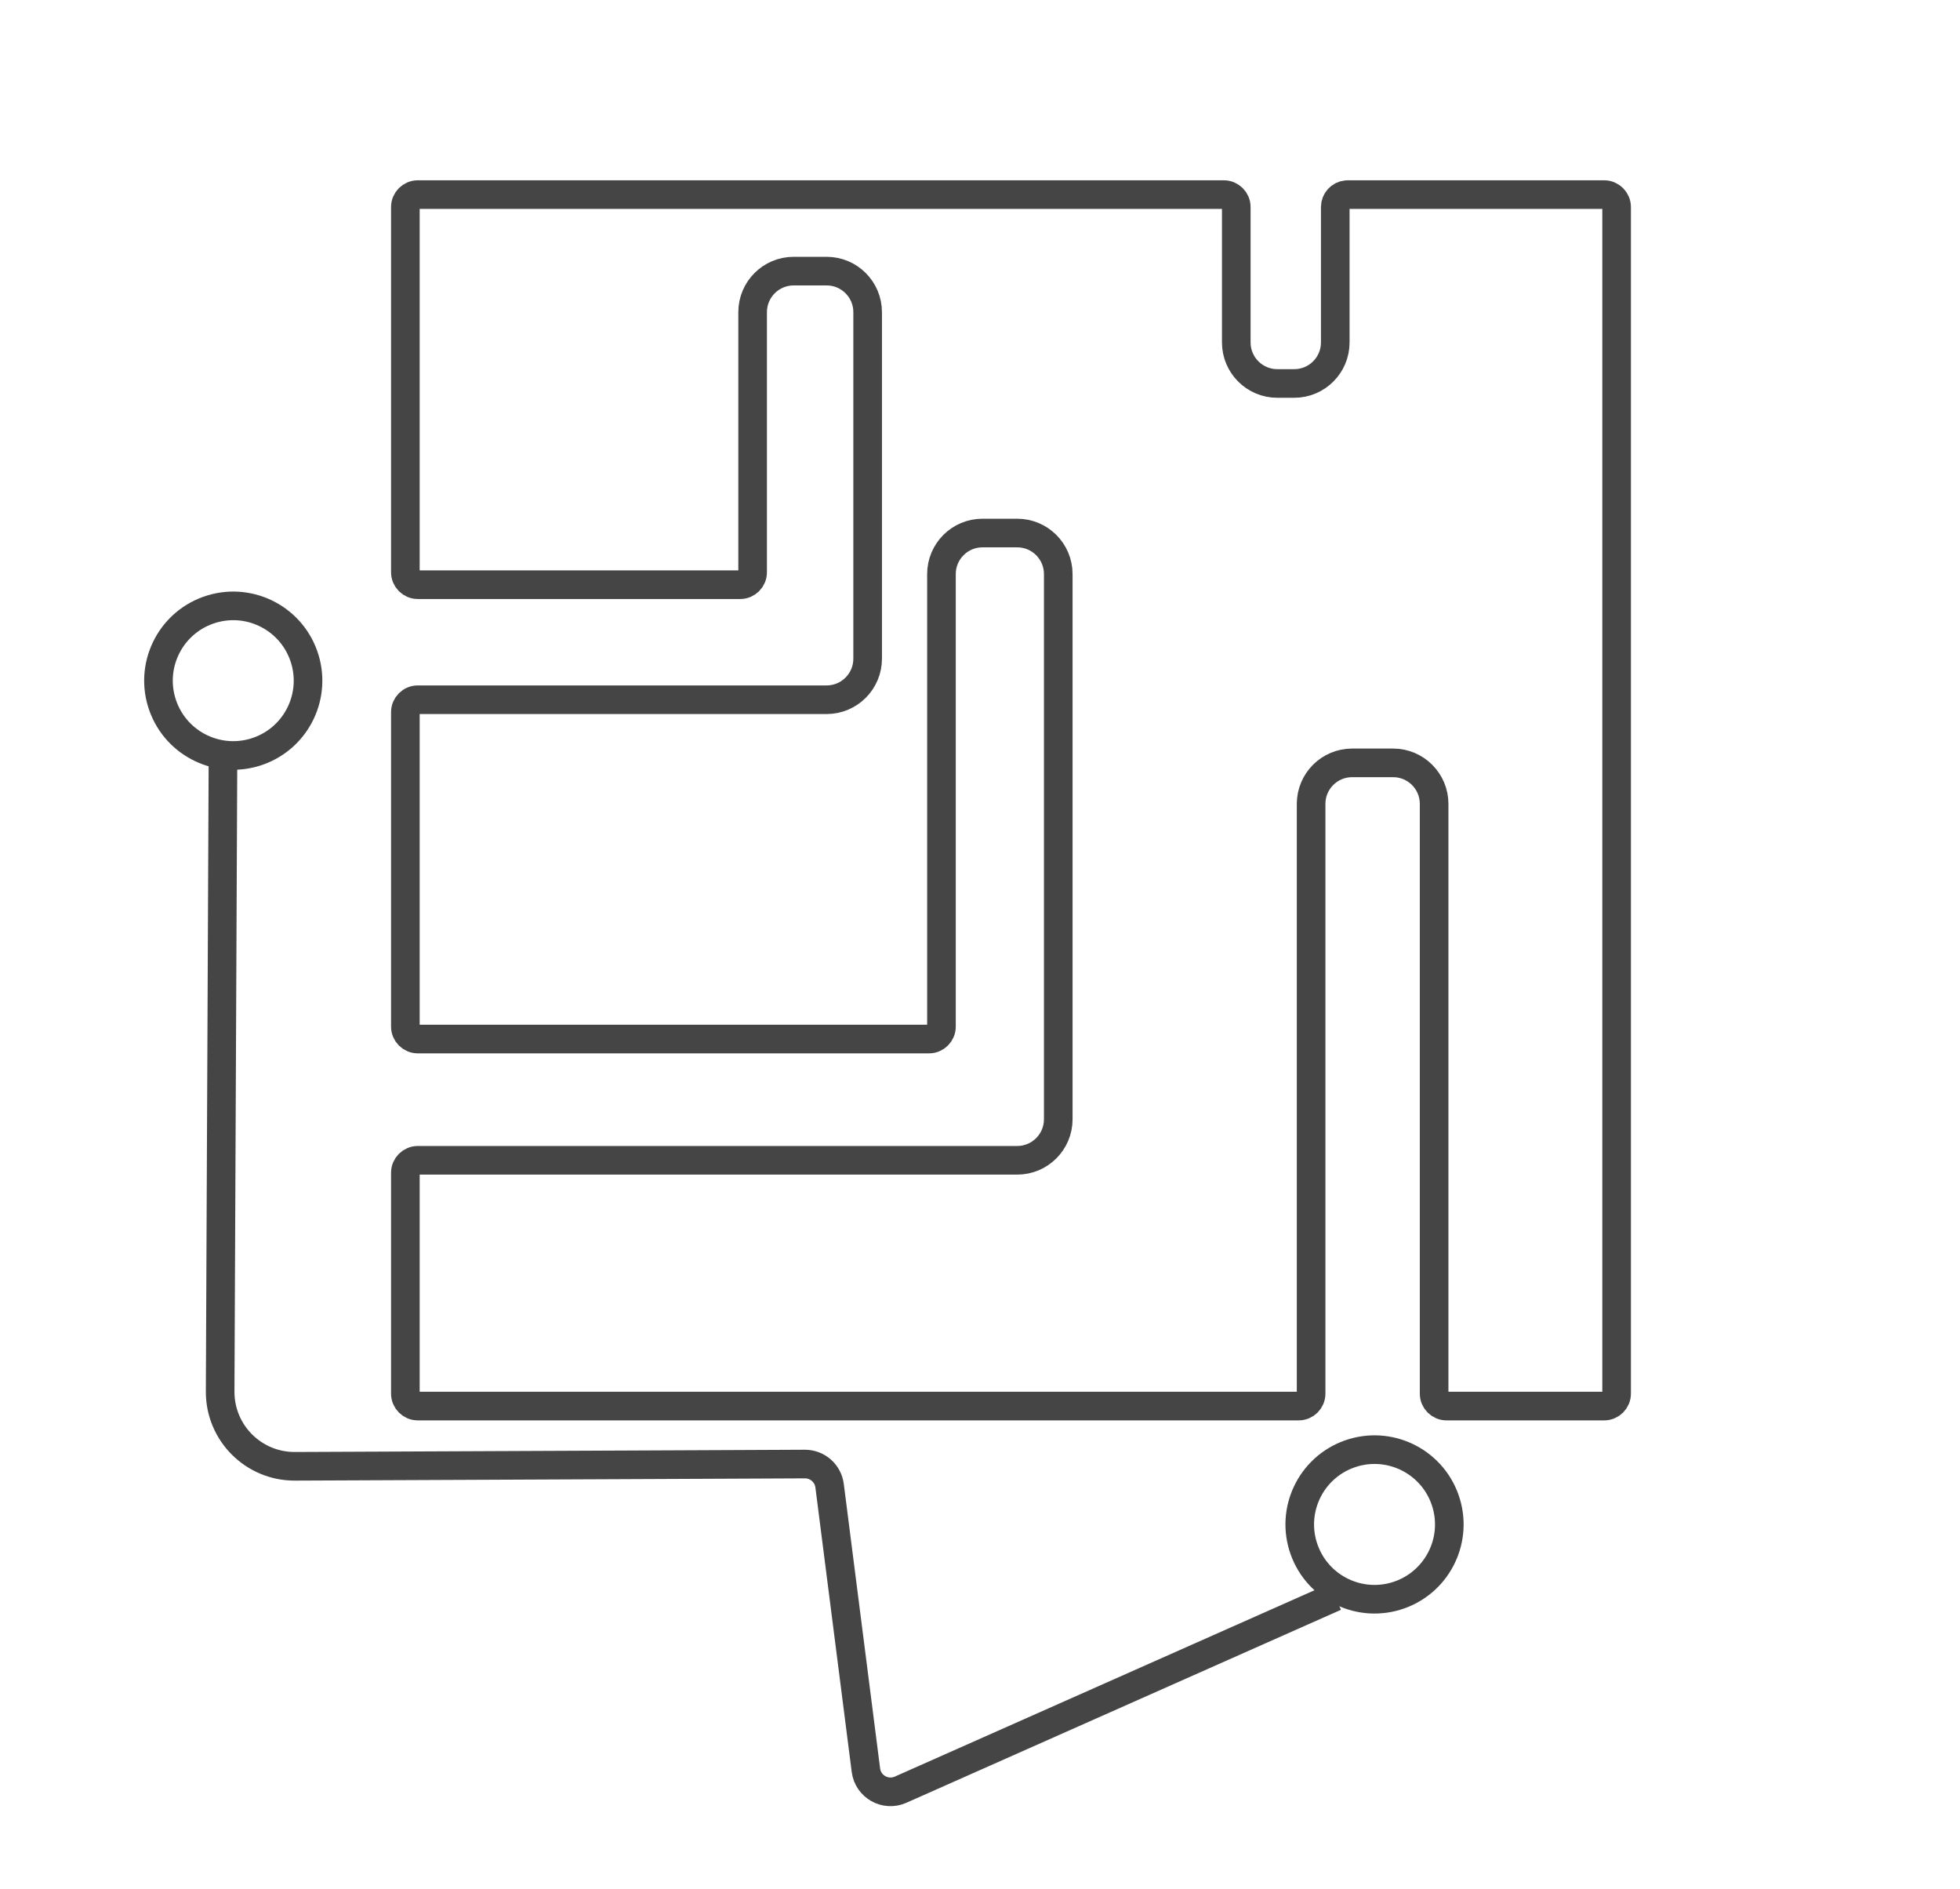
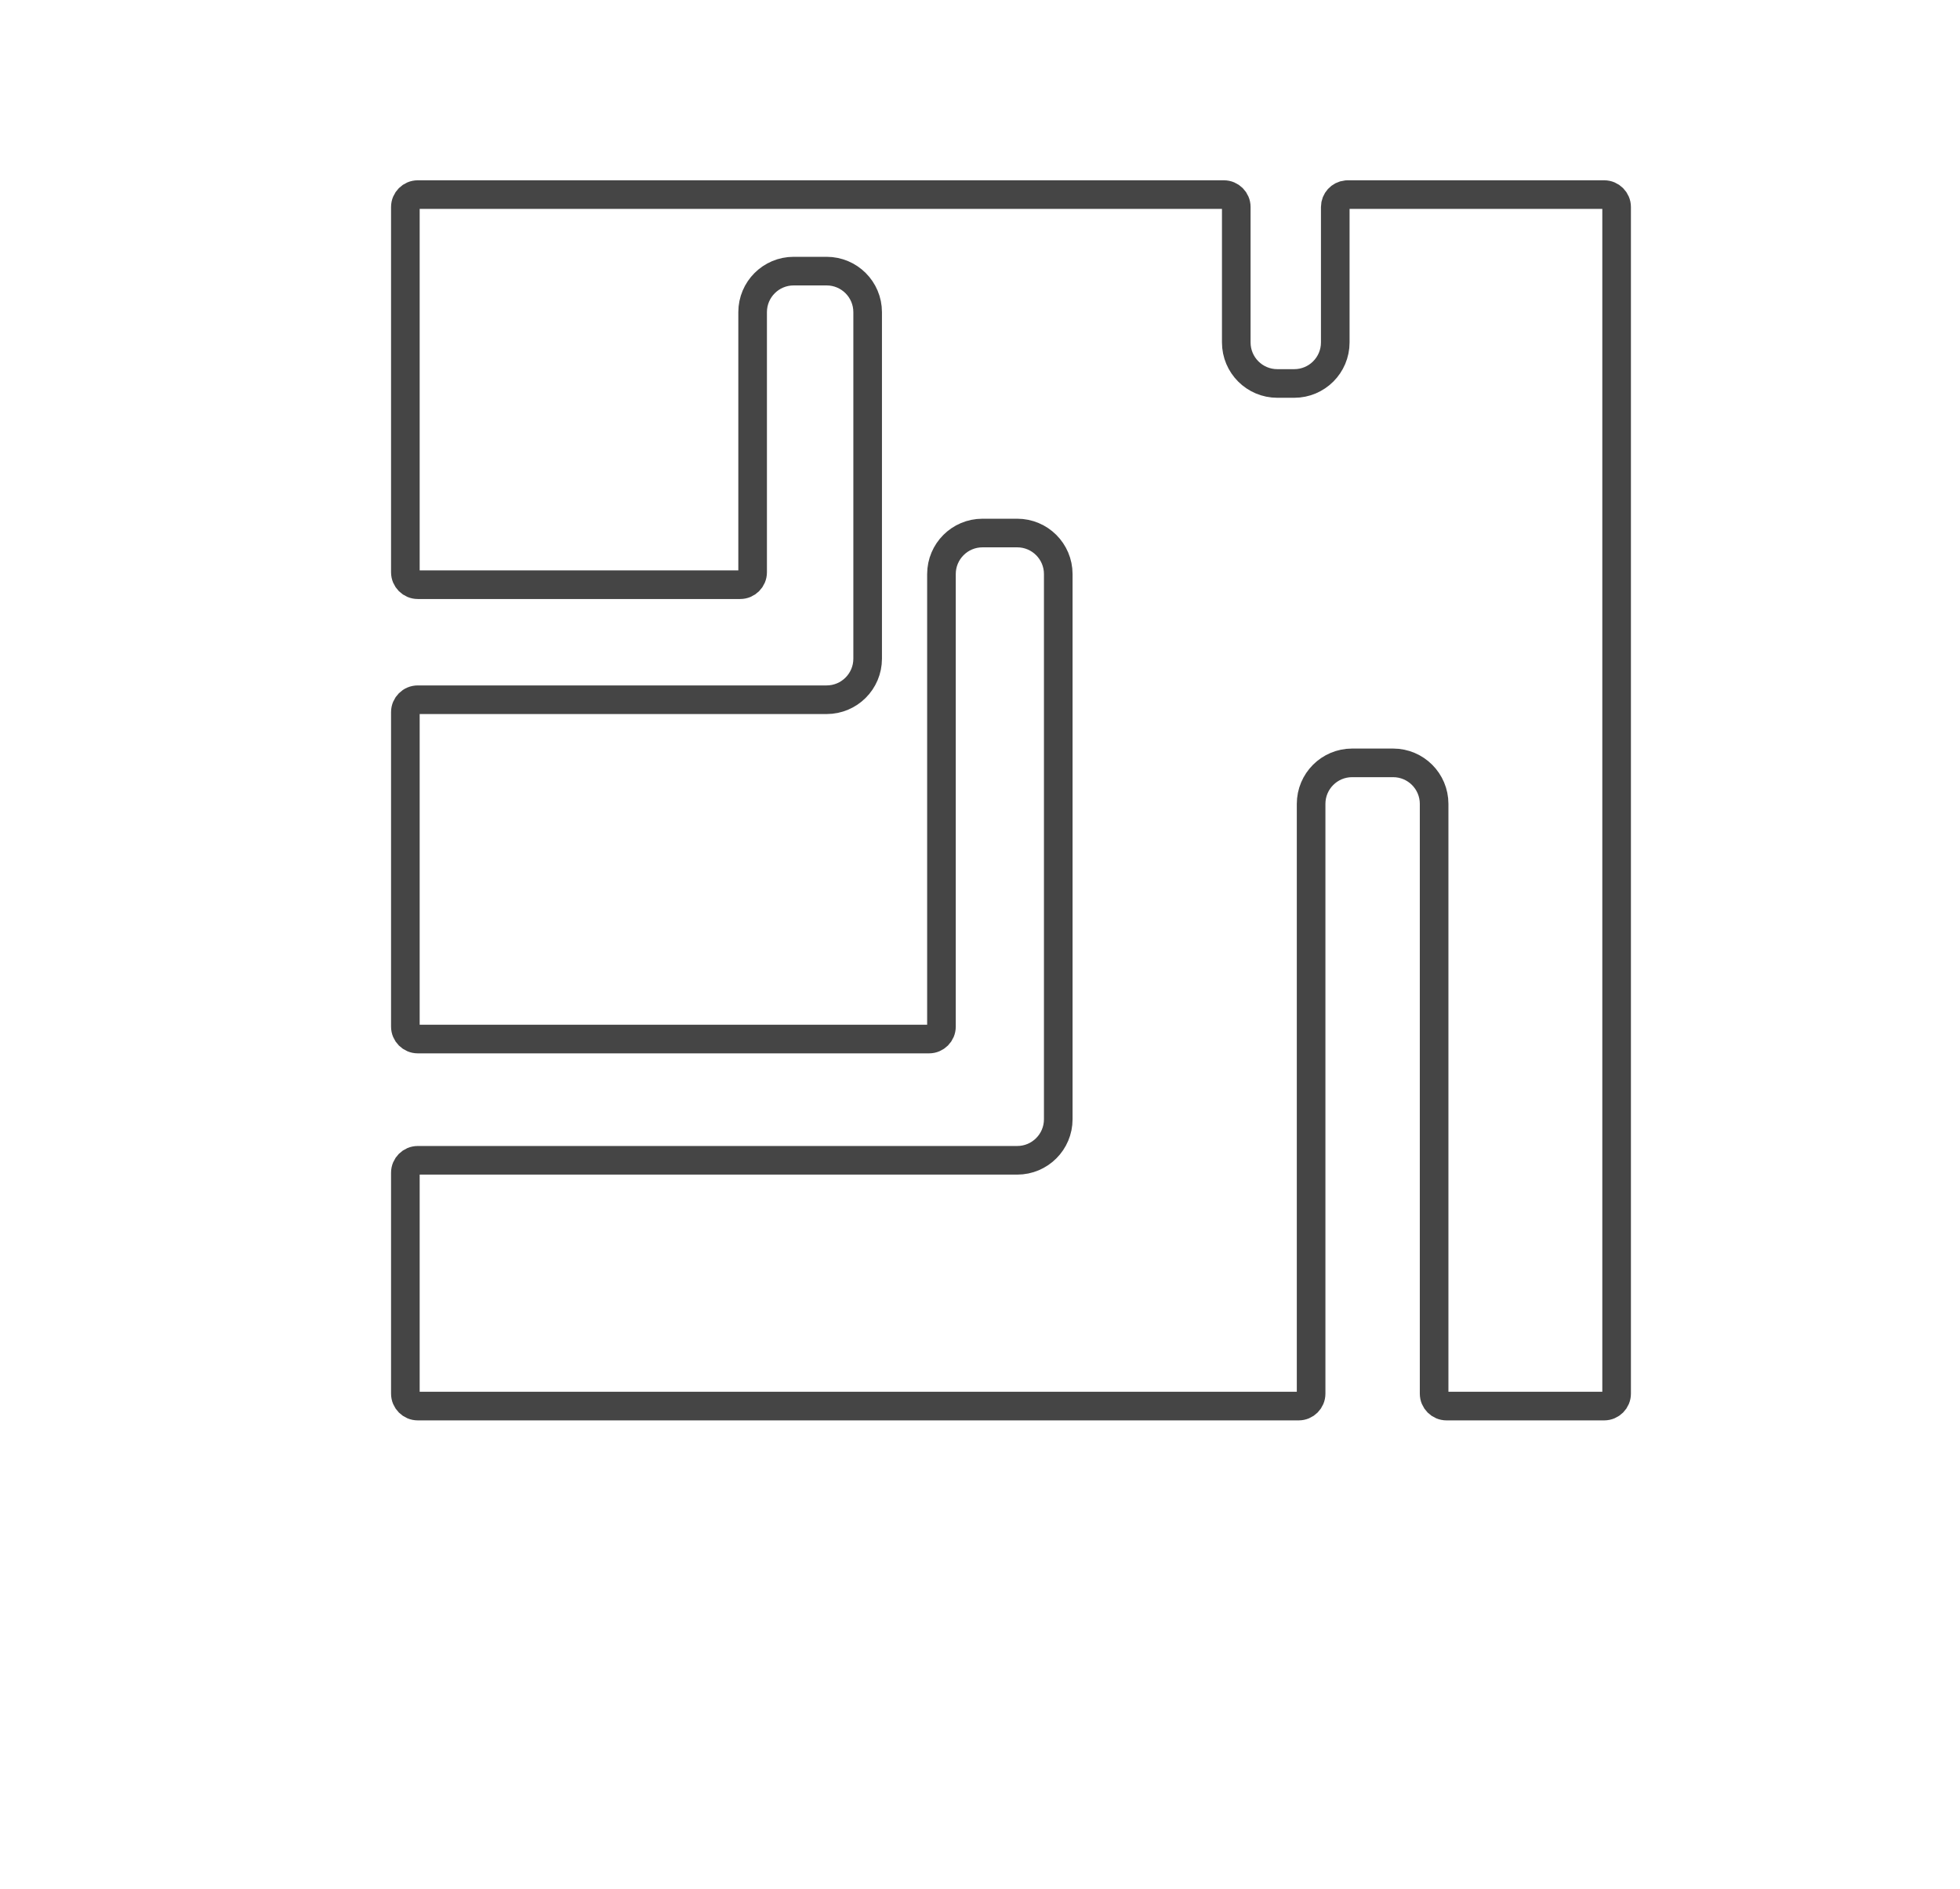
<svg xmlns="http://www.w3.org/2000/svg" width="137" height="132" viewBox="0 0 137 132" fill="none">
  <path d="M29.202 13.6H85.546C86.025 13.6 86.413 13.989 86.413 14.468V23.931C86.413 25.515 87.697 26.799 89.281 26.799H90.464C92.048 26.799 93.332 25.515 93.332 23.931V14.468C93.332 14.019 93.674 13.649 94.111 13.605L94.199 13.6H112.13C112.609 13.6 112.998 13.989 112.998 14.468V97.396C112.998 97.875 112.609 98.264 112.13 98.264H101.11C100.631 98.264 100.242 97.875 100.242 97.396V56.181C100.242 54.597 98.959 53.313 97.375 53.313H94.511C92.927 53.313 91.644 54.597 91.644 56.181V97.396C91.644 97.875 91.255 98.264 90.775 98.264H29.202C28.723 98.264 28.334 97.875 28.334 97.396V81.956C28.334 81.477 28.723 81.088 29.202 81.088H71.102C72.685 81.088 73.97 79.804 73.97 78.22V40.119C73.97 38.535 72.685 37.251 71.102 37.251H68.674C67.09 37.251 65.806 38.535 65.806 40.119V71.746C65.806 72.225 65.418 72.614 64.939 72.614H29.202C28.723 72.614 28.334 72.225 28.334 71.746V49.768C28.334 49.289 28.723 48.901 29.202 48.901H57.778C59.362 48.901 60.647 47.617 60.647 46.033V21.814C60.646 20.23 59.362 18.947 57.778 18.947H55.475C53.891 18.947 52.608 20.23 52.607 21.814V39.994C52.607 40.473 52.218 40.862 51.739 40.862H29.202C28.723 40.862 28.334 40.473 28.334 39.994V14.468C28.334 13.989 28.723 13.6 29.202 13.6Z" stroke="#454545" stroke-width="2" />
-   <path d="M93.325 111.586L62.949 125.073C61.888 125.545 60.672 124.86 60.525 123.708L57.987 103.83C57.877 102.961 57.135 102.312 56.259 102.315L52.595 102.332L20.614 102.473C17.722 102.486 15.375 100.138 15.388 97.247L15.586 52.821" stroke="#454545" stroke-width="2" />
-   <circle cx="16.304" cy="47.569" r="5.226" transform="rotate(-109.63 16.304 47.569)" stroke="#454545" stroke-width="2" />
-   <circle cx="96.077" cy="106.536" r="5.226" transform="rotate(-109.63 96.077 106.536)" stroke="#454545" stroke-width="2" />
</svg>